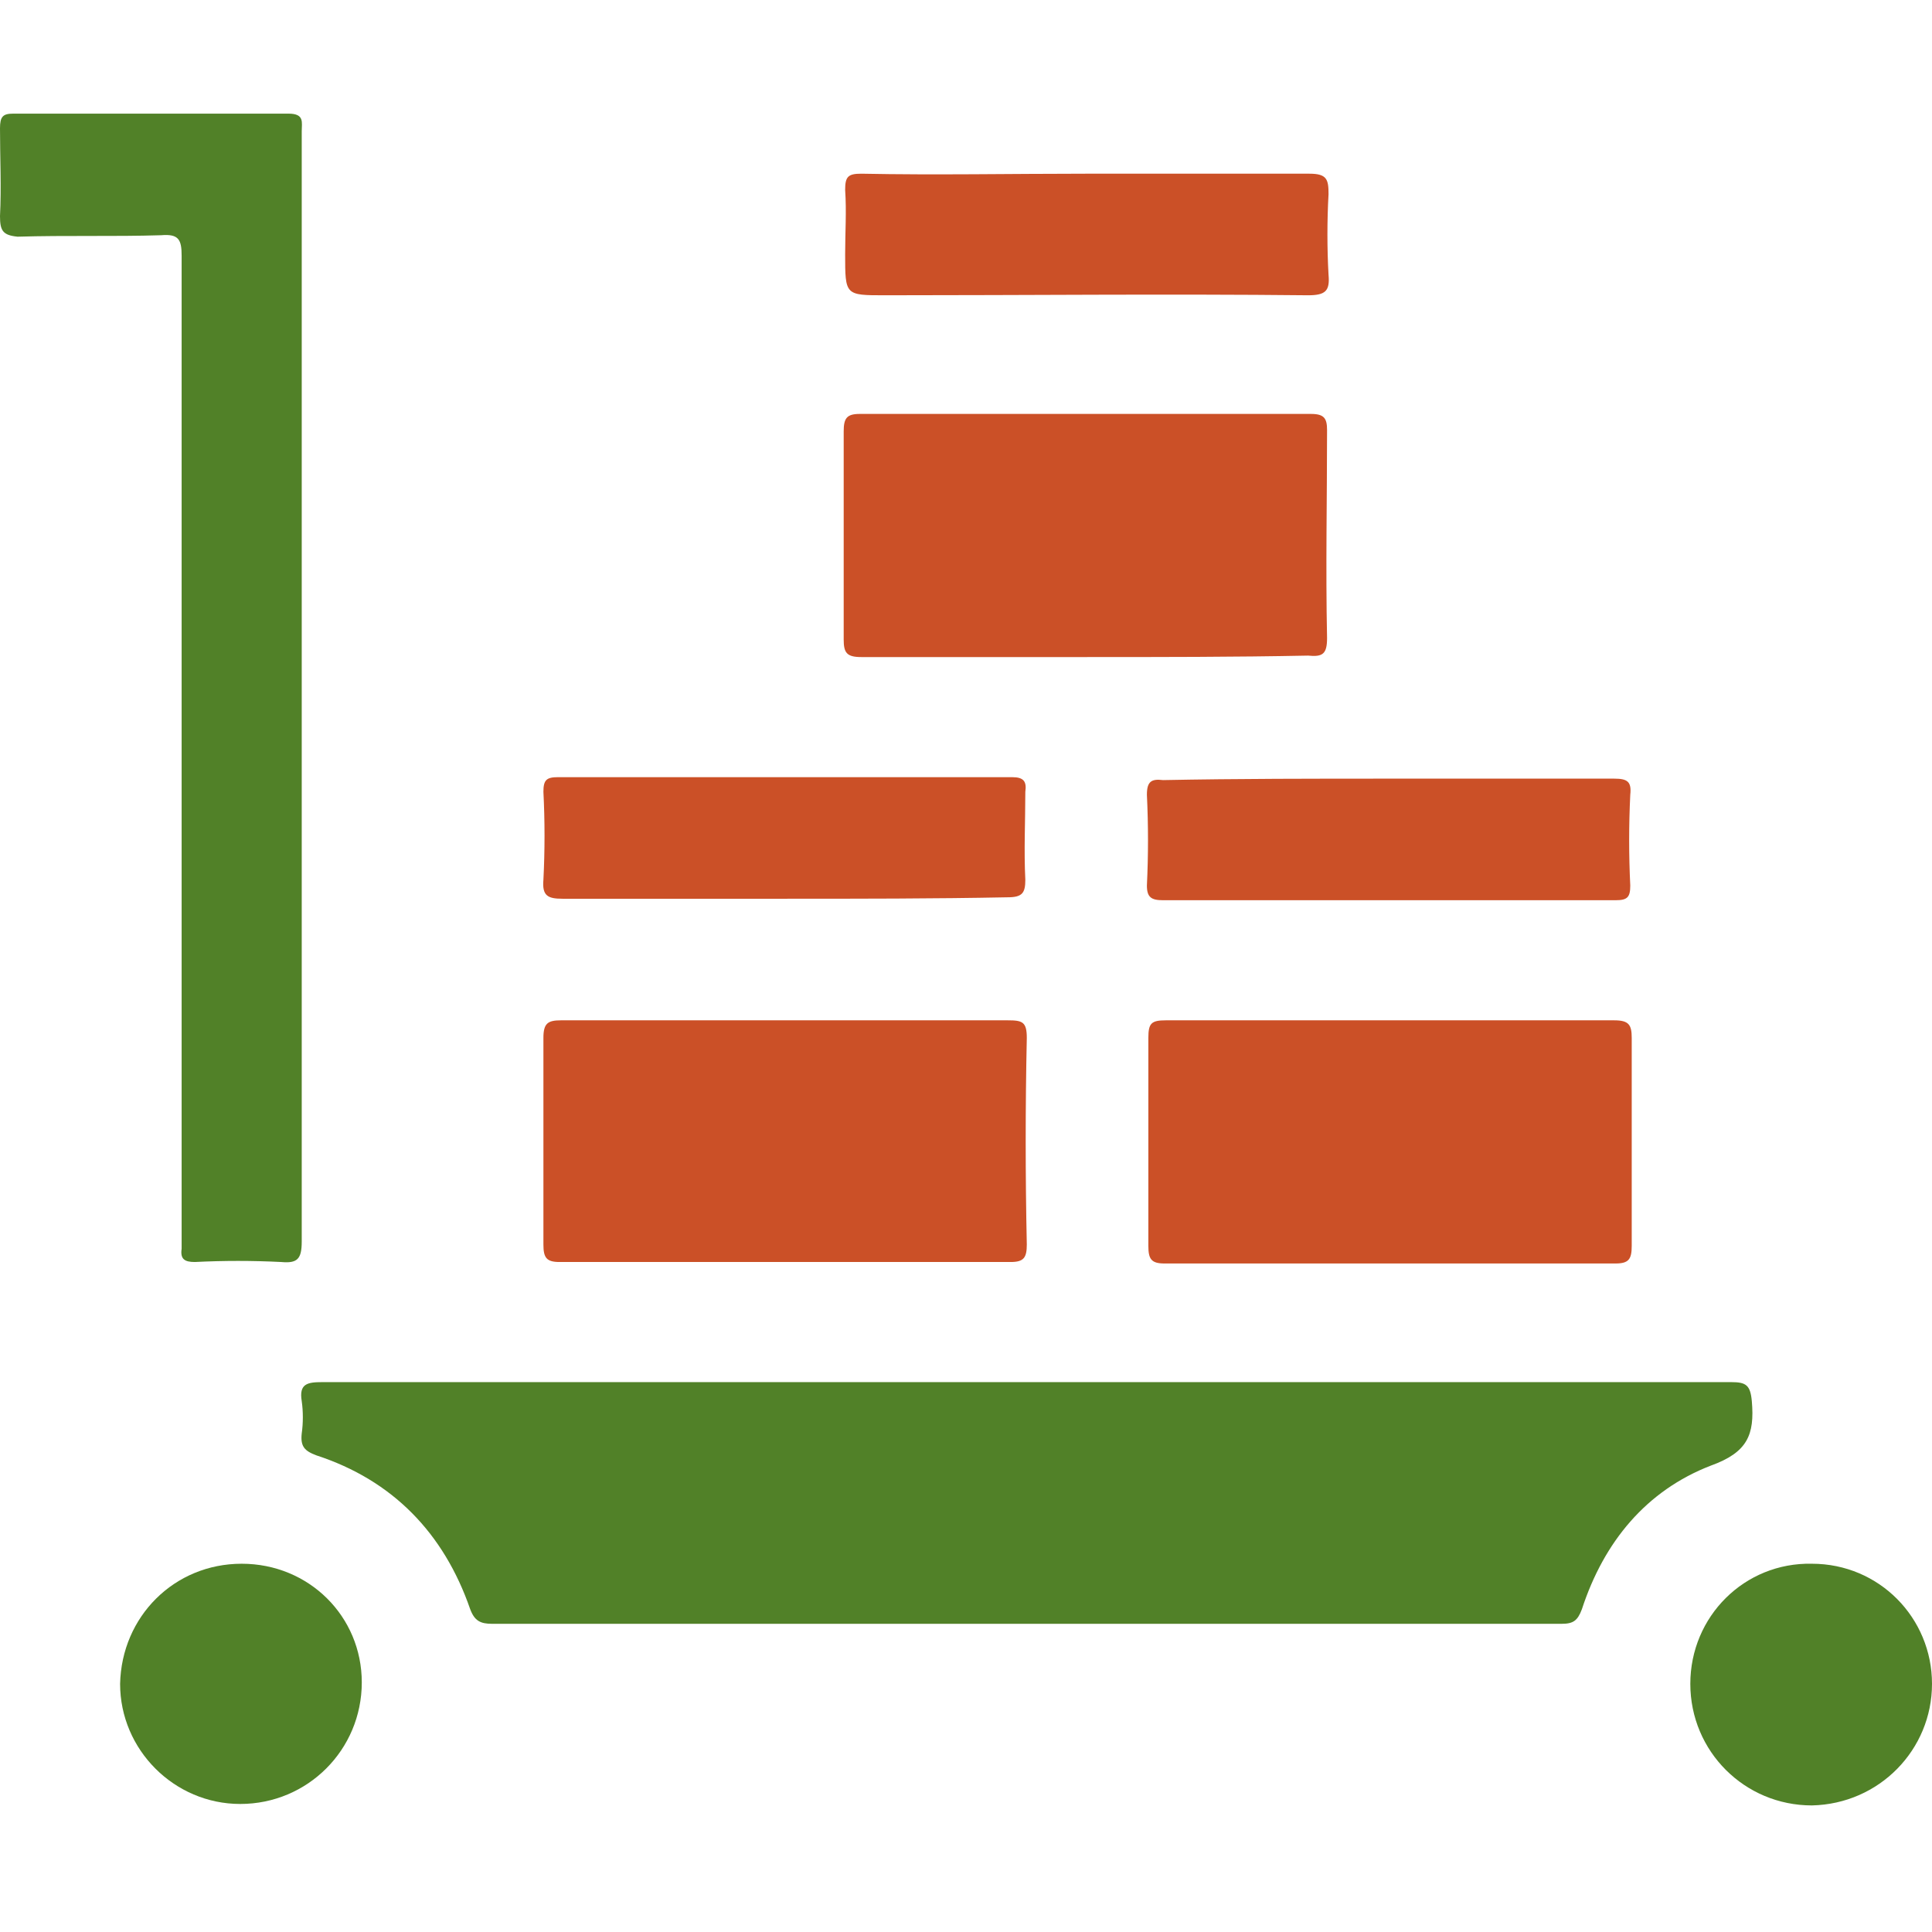
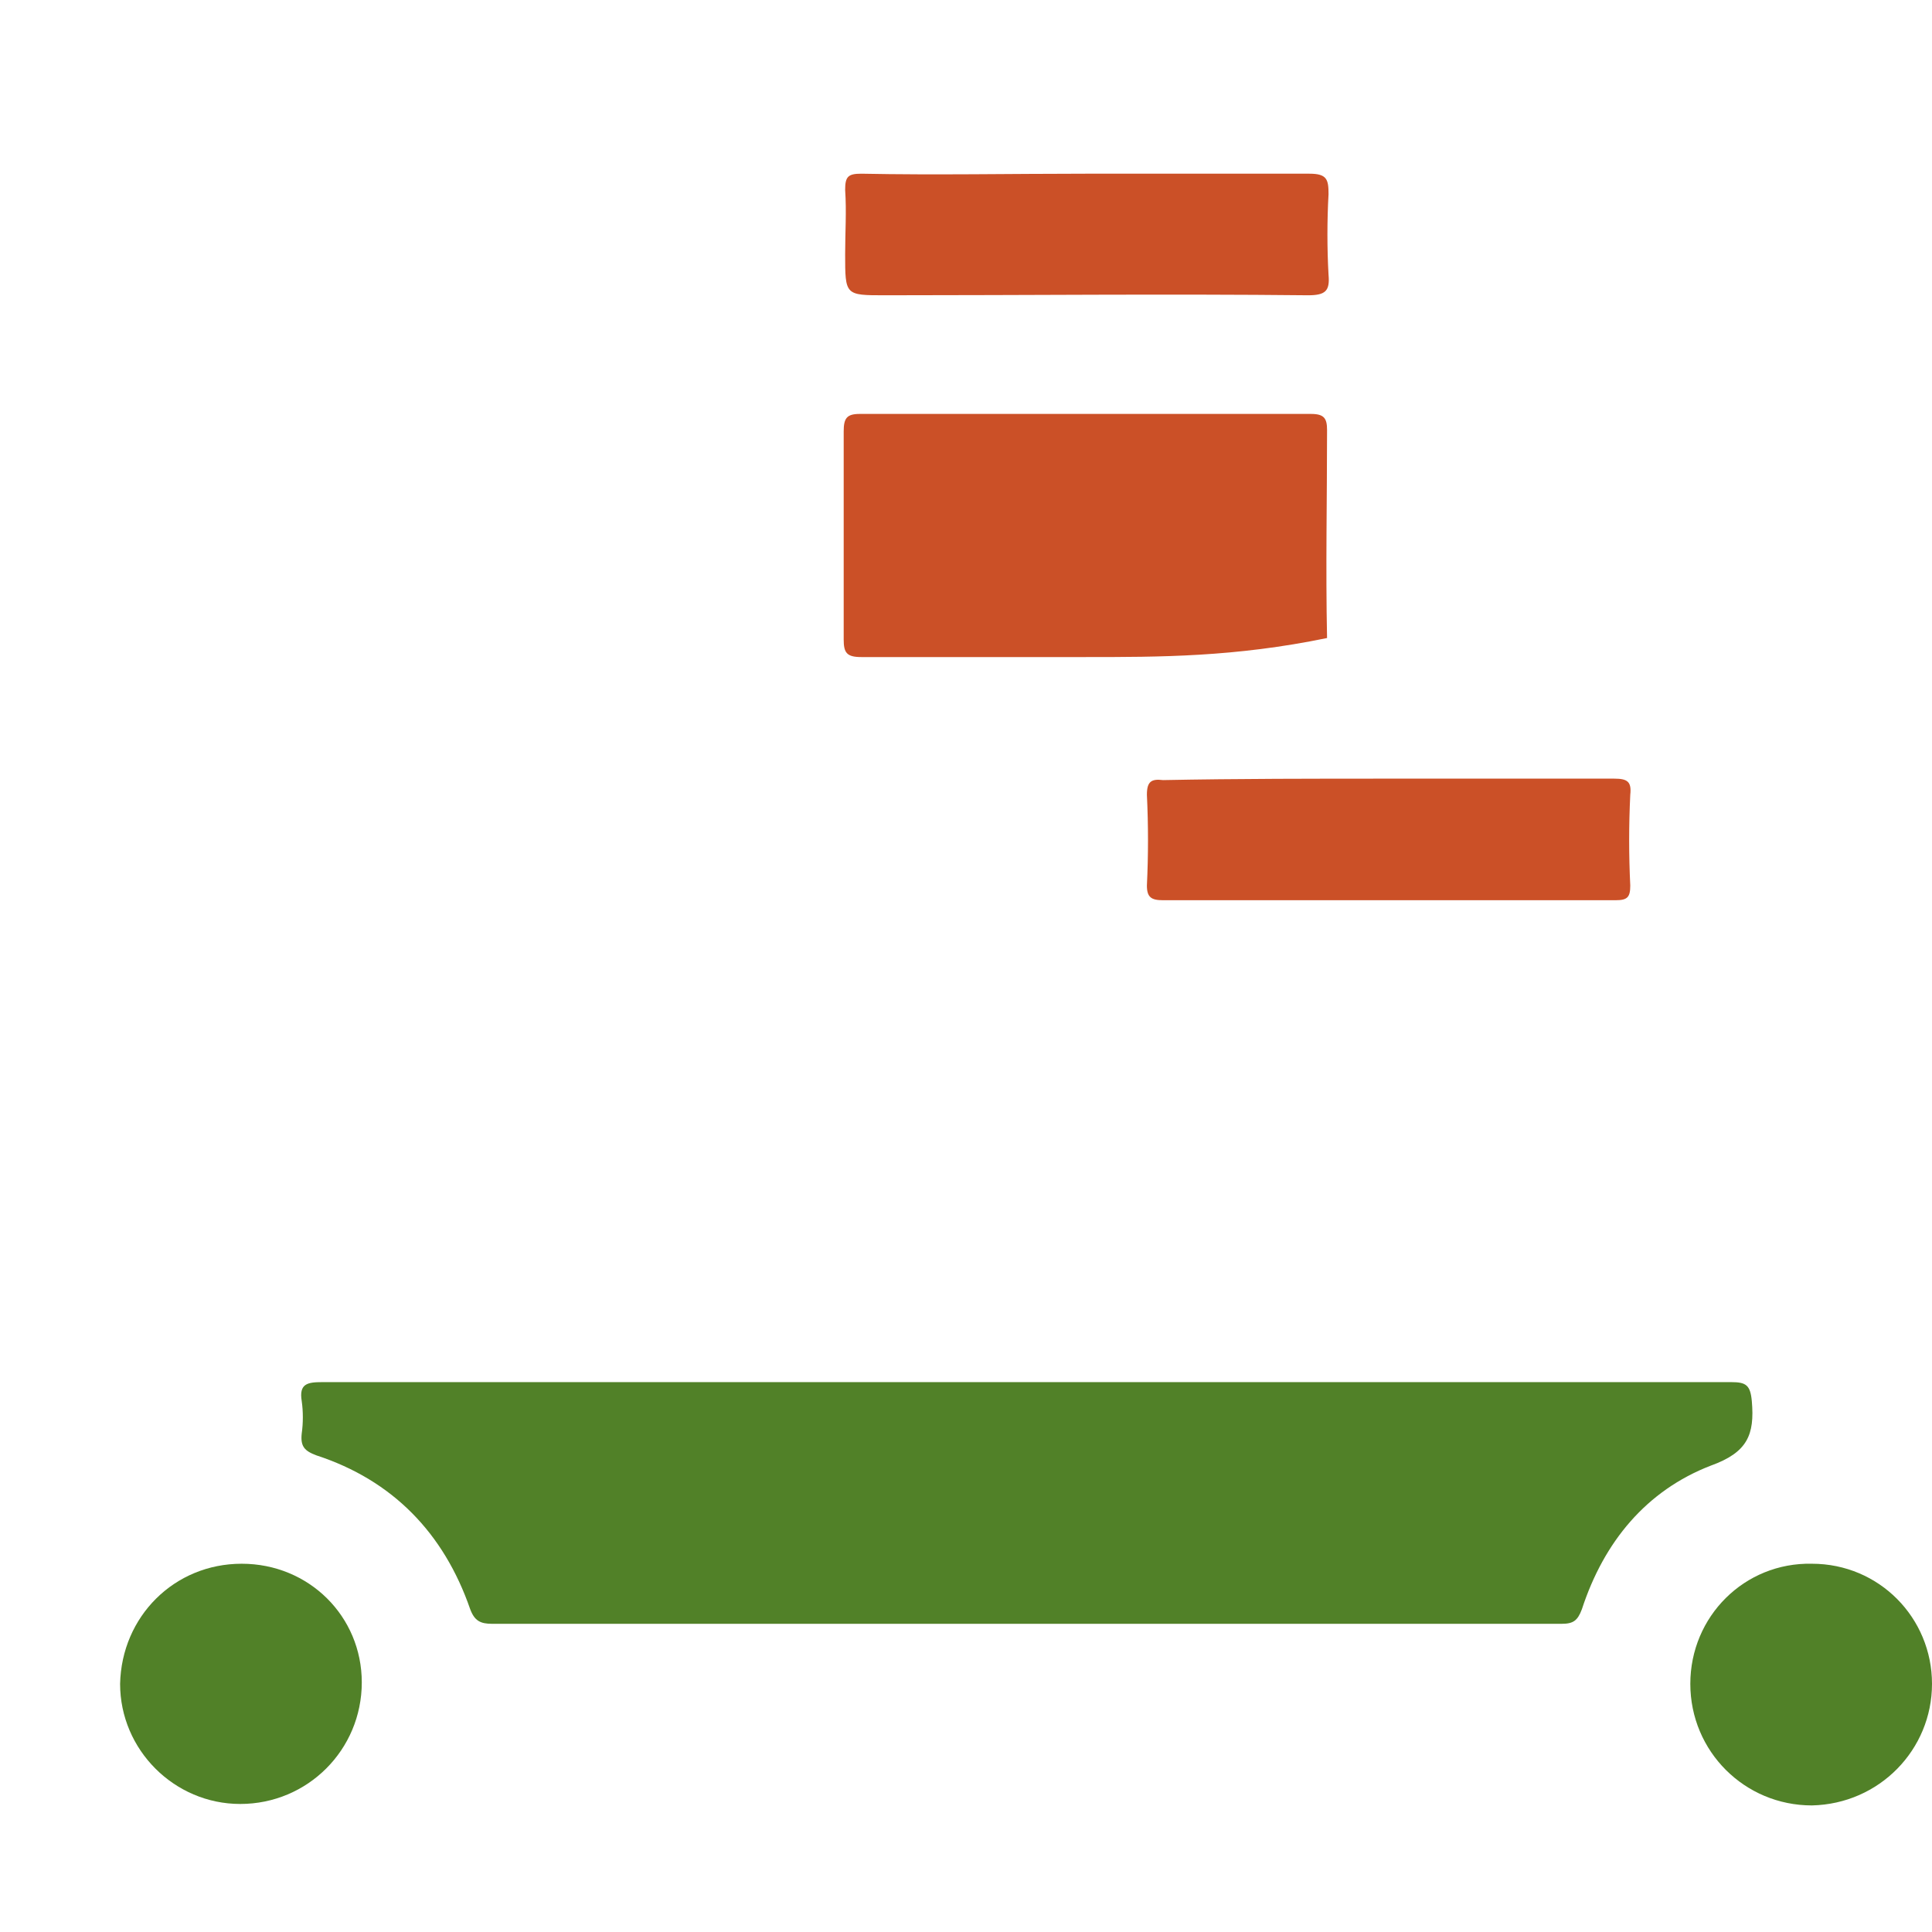
<svg xmlns="http://www.w3.org/2000/svg" width="85" height="85" viewBox="0 0 85 85" fill="none">
  <path d="M45.174 60.808C55.485 60.808 65.861 60.808 76.171 60.808C76.816 60.808 77.009 60.937 77.073 61.645C77.202 63.128 76.88 63.901 75.269 64.481C72.434 65.576 70.565 67.832 69.598 70.796C69.405 71.312 69.212 71.441 68.696 71.441C53.036 71.441 37.312 71.441 21.653 71.441C21.137 71.441 20.879 71.312 20.686 70.796C19.526 67.445 17.271 65.125 13.92 64.03C13.404 63.836 13.211 63.643 13.275 63.063C13.34 62.612 13.34 62.096 13.275 61.645C13.146 60.872 13.533 60.808 14.177 60.808C24.488 60.808 34.864 60.808 45.174 60.808Z" fill="#518128" />
-   <path d="M13.275 30.262C13.275 38.381 13.275 46.501 13.275 54.621C13.275 55.394 13.082 55.588 12.373 55.523C11.084 55.459 9.86 55.459 8.571 55.523C8.12 55.523 7.926 55.394 7.991 54.943C7.991 54.75 7.991 54.556 7.991 54.299C7.991 39.928 7.991 25.622 7.991 11.251C7.991 10.542 7.862 10.284 7.089 10.349C5.027 10.413 2.9 10.349 0.773 10.413C0.129 10.349 0 10.155 0 9.511C0.064 8.222 0 6.933 0 5.644C0 5.129 0.129 5 0.58 5C4.64 5 8.7 5 12.695 5C13.404 5 13.275 5.387 13.275 5.773C13.275 13.957 13.275 22.077 13.275 30.262Z" fill="#518128" />
-   <path d="M47.752 28.908C44.466 28.908 41.179 28.908 37.892 28.908C37.248 28.908 37.119 28.715 37.119 28.135C37.119 25.106 37.119 22.078 37.119 18.984C37.119 18.404 37.248 18.211 37.828 18.211C44.466 18.211 51.039 18.211 57.676 18.211C58.256 18.211 58.385 18.404 58.385 18.92C58.385 21.949 58.321 24.977 58.385 28.071C58.385 28.779 58.192 28.908 57.547 28.844C54.325 28.908 51.039 28.908 47.752 28.908Z" fill="#CB5027" />
-   <path d="M34.606 44.89C37.828 44.89 41.115 44.89 44.337 44.89C44.981 44.89 45.175 44.955 45.175 45.663C45.11 48.692 45.11 51.721 45.175 54.75C45.175 55.33 45.046 55.523 44.466 55.523C37.828 55.523 31.255 55.523 24.617 55.523C24.037 55.523 23.908 55.33 23.908 54.75C23.908 51.721 23.908 48.692 23.908 45.663C23.908 45.019 24.102 44.89 24.682 44.89C27.968 44.89 31.255 44.89 34.606 44.89Z" fill="#CB5027" />
-   <path d="M61.156 44.89C64.443 44.89 67.729 44.89 71.016 44.89C71.66 44.89 71.789 45.084 71.789 45.663C71.789 48.692 71.789 51.721 71.789 54.814C71.789 55.394 71.66 55.588 71.08 55.588C64.443 55.588 57.869 55.588 51.232 55.588C50.652 55.588 50.523 55.394 50.523 54.814C50.523 51.785 50.523 48.757 50.523 45.663C50.523 45.019 50.652 44.89 51.296 44.89C54.518 44.89 57.805 44.89 61.156 44.89Z" fill="#CB5027" />
+   <path d="M47.752 28.908C44.466 28.908 41.179 28.908 37.892 28.908C37.248 28.908 37.119 28.715 37.119 28.135C37.119 25.106 37.119 22.078 37.119 18.984C37.119 18.404 37.248 18.211 37.828 18.211C44.466 18.211 51.039 18.211 57.676 18.211C58.256 18.211 58.385 18.404 58.385 18.92C58.385 21.949 58.321 24.977 58.385 28.071C54.325 28.908 51.039 28.908 47.752 28.908Z" fill="#CB5027" />
  <path d="M47.752 7.642C51.038 7.642 54.325 7.642 57.612 7.642C58.385 7.642 58.45 7.9 58.45 8.544C58.385 9.704 58.385 10.929 58.45 12.089C58.514 12.797 58.321 12.991 57.547 12.991C51.361 12.926 45.174 12.991 38.923 12.991C37.183 12.991 37.183 12.991 37.183 11.186C37.183 10.22 37.248 9.318 37.183 8.351C37.183 7.771 37.312 7.642 37.892 7.642C41.179 7.707 44.465 7.642 47.752 7.642Z" fill="#CB5027" />
-   <path d="M34.477 39.541C31.255 39.541 27.968 39.541 24.746 39.541C24.102 39.541 23.844 39.412 23.908 38.703C23.973 37.414 23.973 36.126 23.908 34.837C23.908 34.321 24.037 34.192 24.553 34.192C31.19 34.192 37.892 34.192 44.53 34.192C45.045 34.192 45.174 34.386 45.11 34.837C45.11 36.126 45.045 37.414 45.11 38.703C45.11 39.283 44.981 39.477 44.337 39.477C41.114 39.541 37.764 39.541 34.477 39.541Z" fill="#CB5027" />
  <path d="M61.156 34.257C64.443 34.257 67.729 34.257 71.016 34.257C71.596 34.257 71.789 34.386 71.725 34.966C71.66 36.319 71.66 37.608 71.725 38.961C71.725 39.477 71.596 39.606 71.08 39.606C64.443 39.606 57.805 39.606 51.168 39.606C50.652 39.606 50.459 39.477 50.459 38.961C50.523 37.608 50.523 36.319 50.459 34.966C50.459 34.386 50.652 34.257 51.168 34.321C54.454 34.257 57.805 34.257 61.156 34.257Z" fill="#CB5027" />
  <path d="M10.633 68.798C13.597 68.798 15.917 71.118 15.917 74.018C15.917 76.983 13.533 79.367 10.569 79.367C7.669 79.367 5.284 76.983 5.284 74.083C5.349 71.118 7.669 68.798 10.633 68.798Z" fill="#518128" />
  <path d="M79.716 68.798C82.68 68.798 85 71.183 85 74.082C85 76.982 82.68 79.367 79.716 79.431C76.751 79.431 74.367 77.047 74.367 74.082C74.367 71.118 76.751 68.734 79.716 68.798Z" fill="#518128" />
</svg>